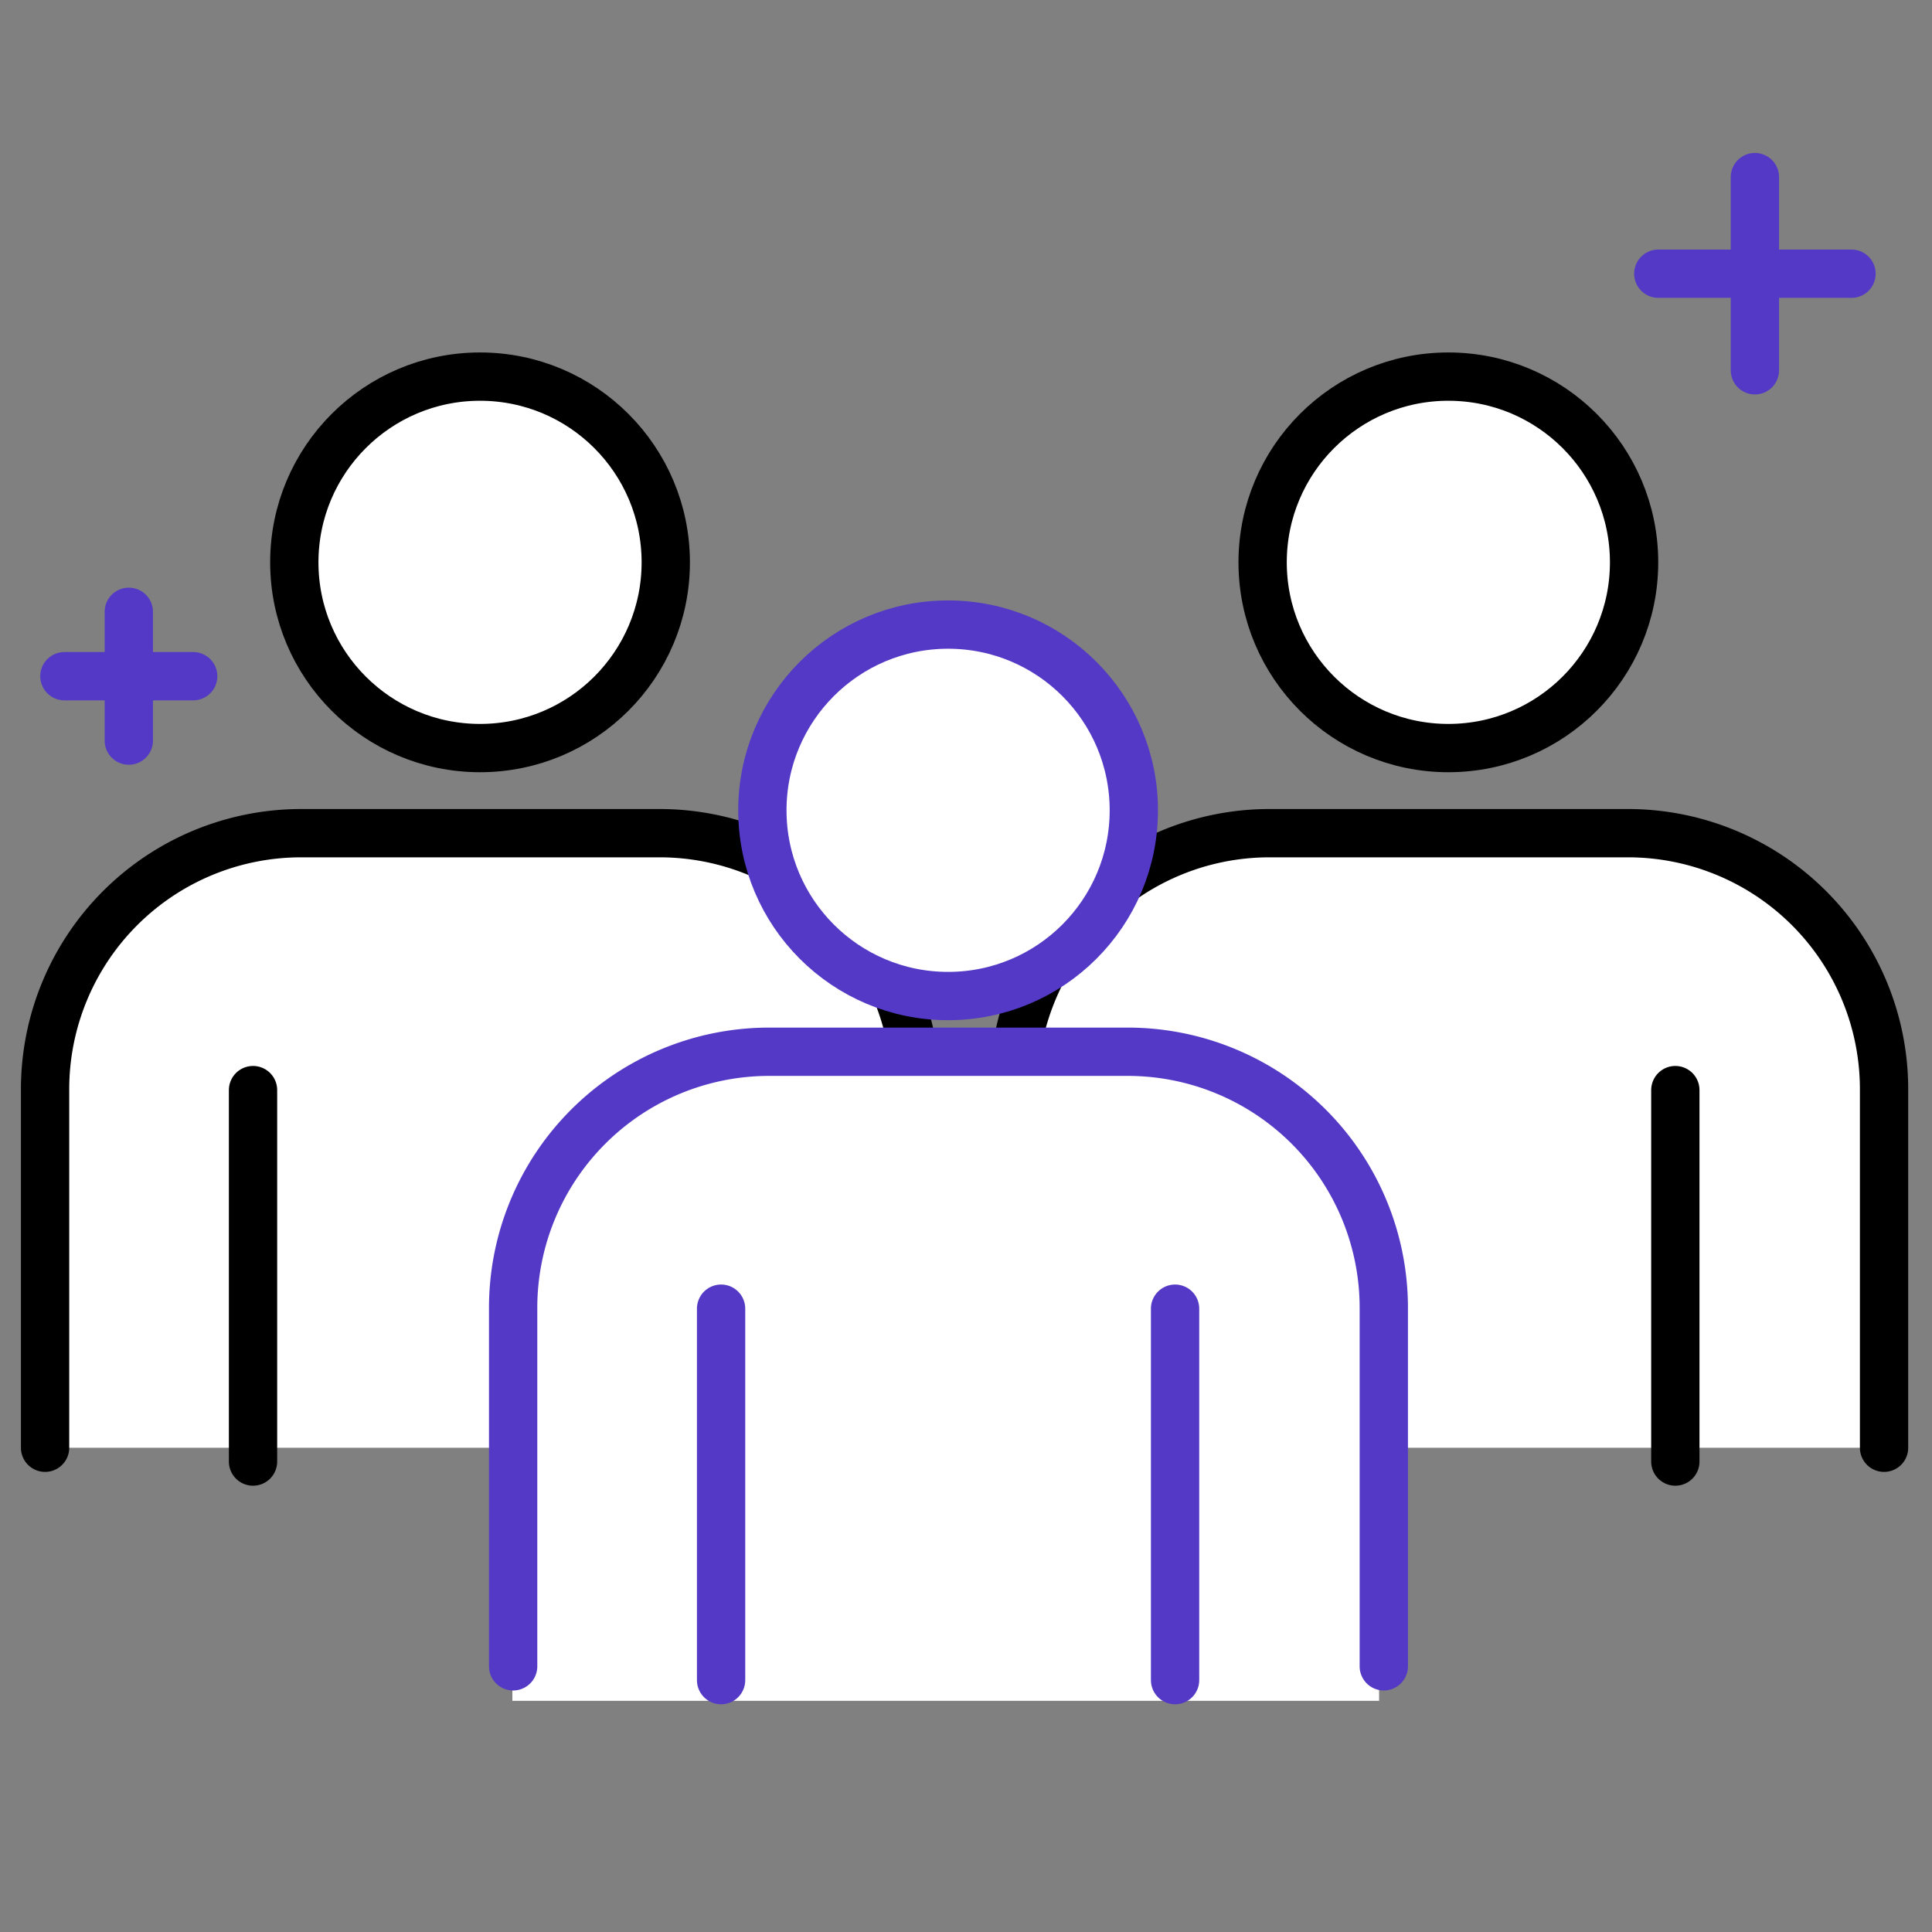
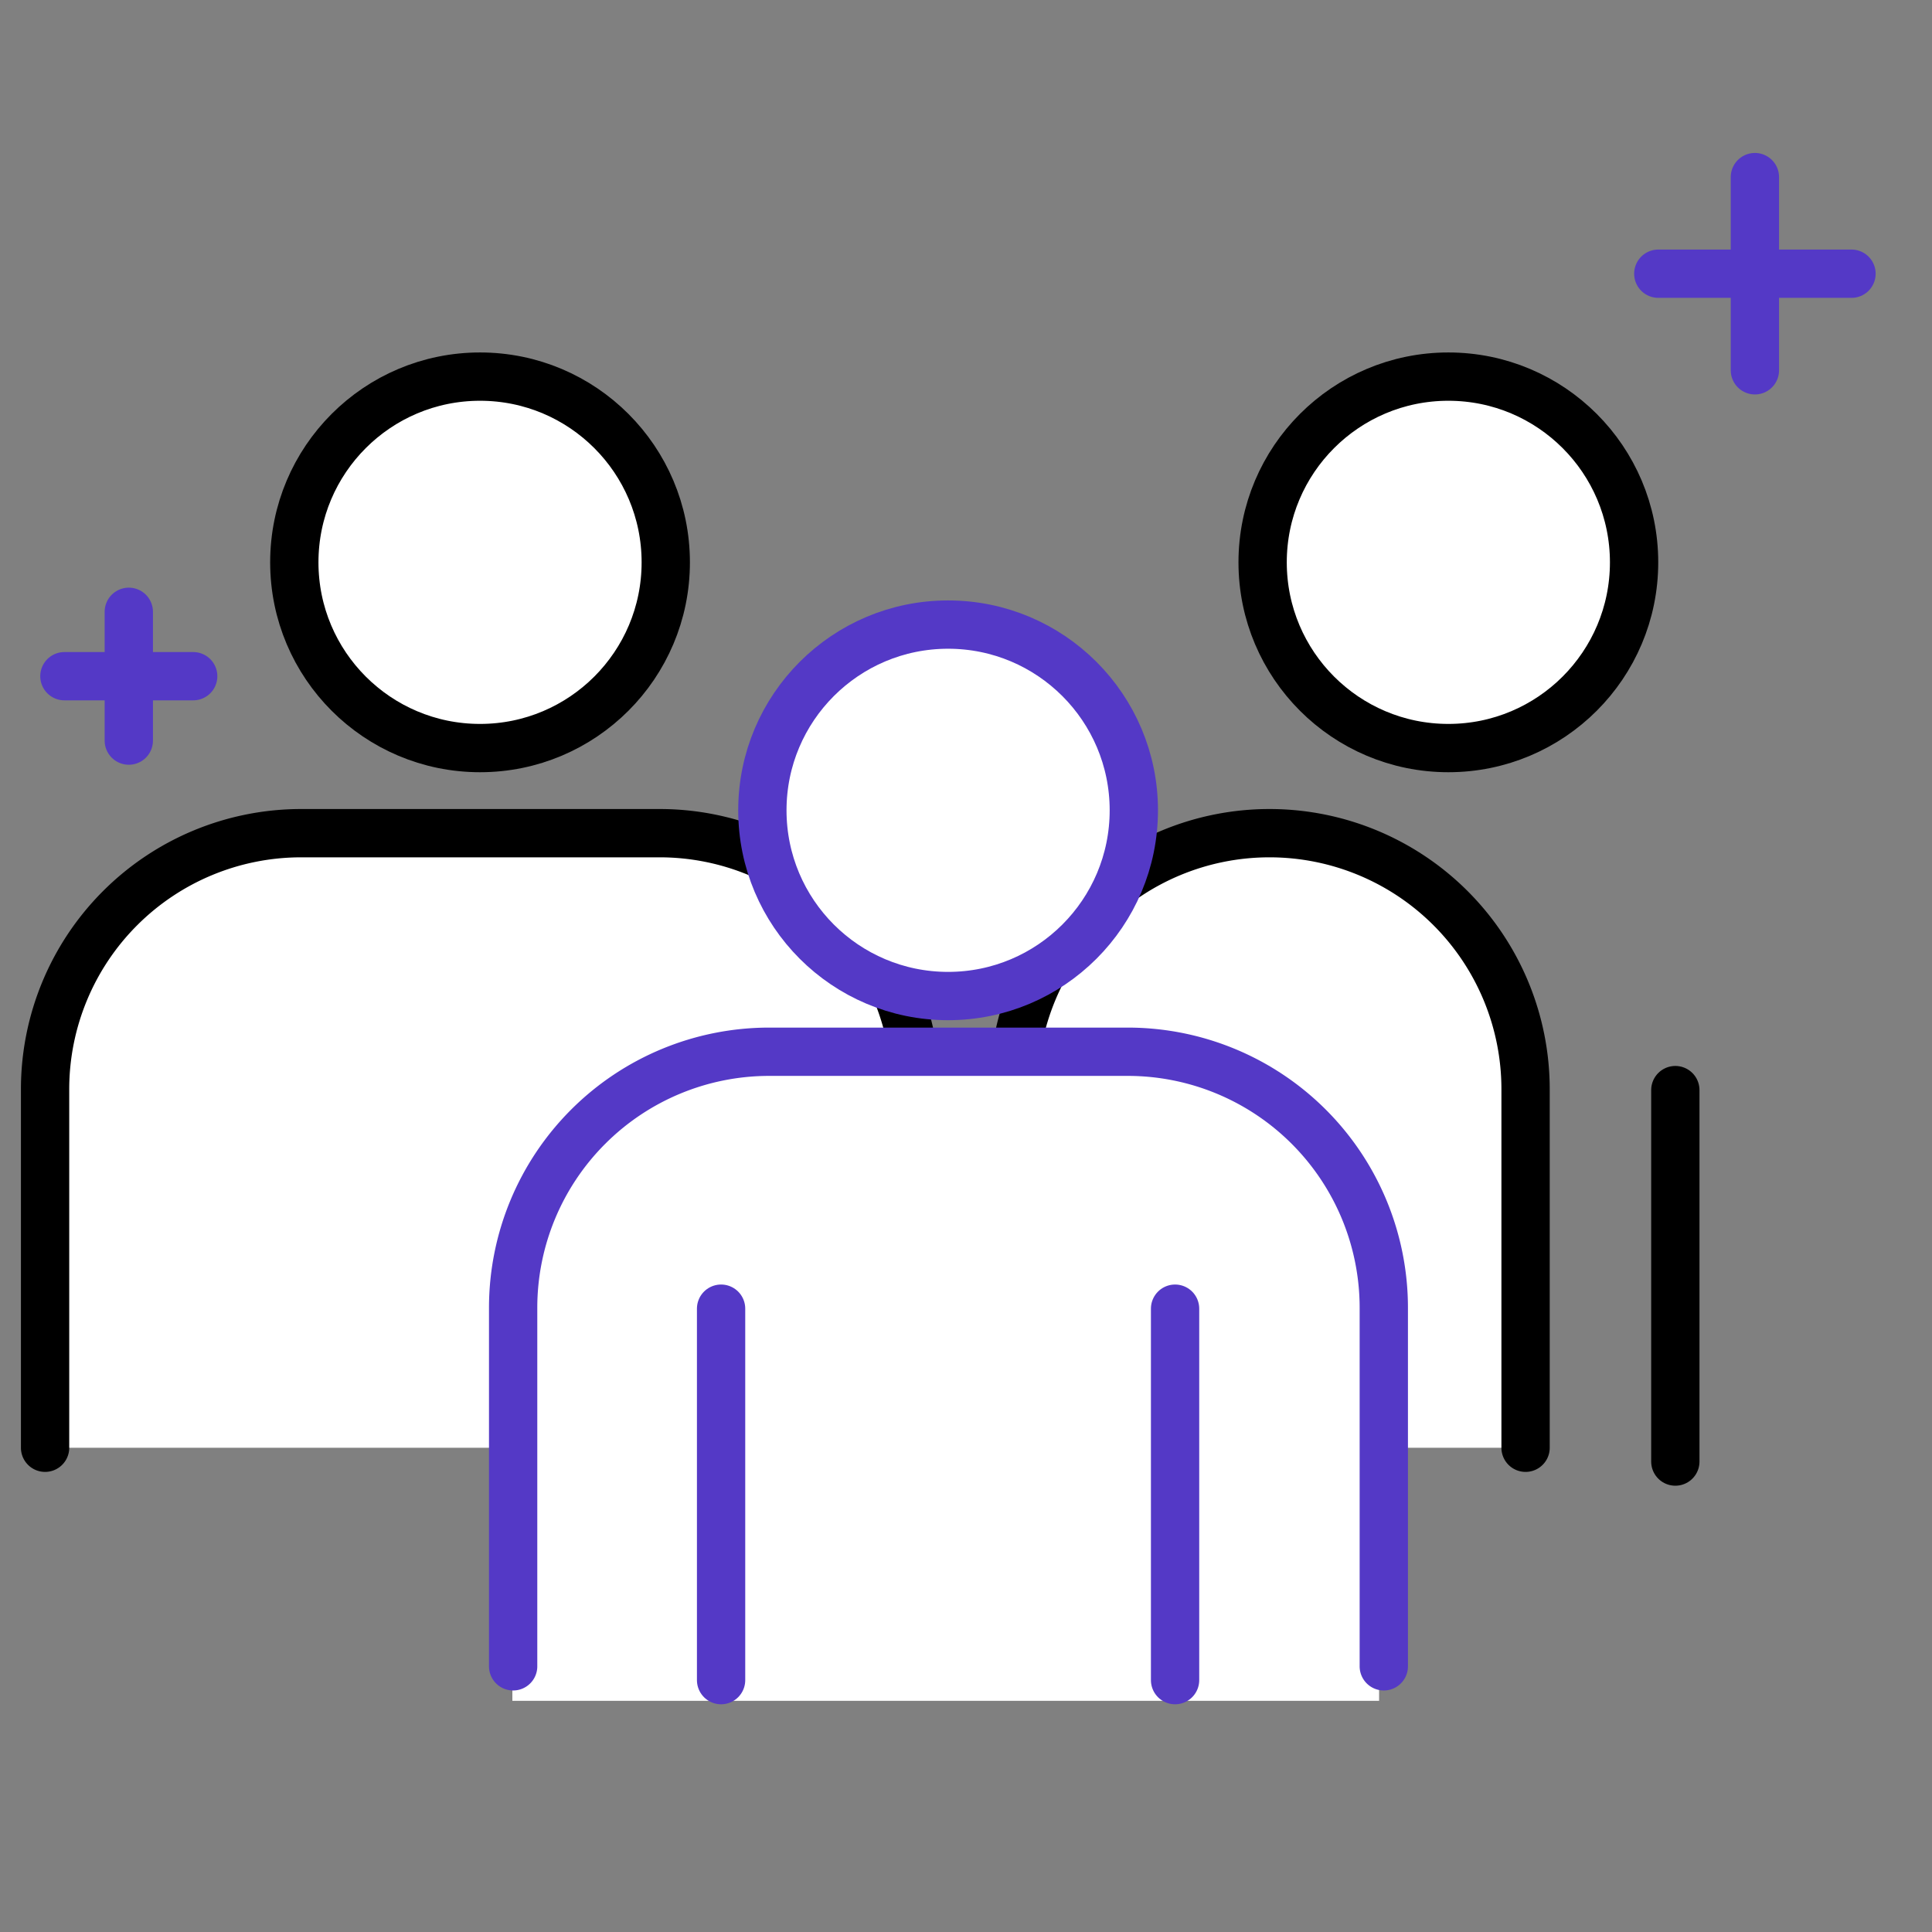
<svg xmlns="http://www.w3.org/2000/svg" width="60" height="60" viewBox="0 0 60 60">
  <rect x="0" y="0" width="60" height="60" fill="#808080" stroke="none" />
  <g transform="translate(-1338 -2997)">
    <path d="M0,0H60V60H0Z" transform="translate(1338 2997)" fill="none" opacity="0.115" />
    <g transform="translate(1340.376 3007.783)">
      <g transform="translate(-1 0)">
        <g transform="translate(0 0.913)">
          <g transform="translate(7.764 0)">
            <ellipse cx="5.768" cy="5.768" rx="5.768" ry="5.768" transform="translate(0 0)" fill="#fff" stroke="#000" stroke-miterlimit="10" stroke-width="1.5" />
          </g>
          <g transform="translate(0 13.829)">
            <path d="M7,41.086V29.953A7.953,7.953,0,0,1,14.953,22H26.086a7.953,7.953,0,0,1,7.953,7.953V41.086" transform="translate(-6.976 -21.65)" fill="#fff" stroke="#000" stroke-linecap="round" stroke-miterlimit="10" stroke-width="1.5" />
-             <line y2="11.536" transform="translate(6.482 8.329)" fill="none" stroke="#000" stroke-linecap="round" stroke-miterlimit="10" stroke-width="1.5" />
            <line y2="11.536" transform="translate(20.581 8.329)" fill="none" stroke="#000" stroke-linecap="round" stroke-miterlimit="10" stroke-width="1.5" />
          </g>
        </g>
      </g>
      <g transform="translate(23.072 0)">
        <g transform="translate(0 0.913)">
          <g transform="translate(13.764 0)">
            <ellipse cx="5.768" cy="5.768" rx="5.768" ry="5.768" transform="translate(0 0)" fill="#fff" stroke="#000" stroke-miterlimit="10" stroke-width="1.5" />
          </g>
          <g transform="translate(0 13.829)">
-             <path d="M7,41.086V29.953A7.953,7.953,0,0,1,14.953,22H26.086a7.953,7.953,0,0,1,7.953,7.953V41.086" transform="translate(-0.976 -21.65)" fill="#fff" stroke="#000" stroke-linecap="round" stroke-miterlimit="10" stroke-width="1.5" />
+             <path d="M7,41.086V29.953A7.953,7.953,0,0,1,14.953,22a7.953,7.953,0,0,1,7.953,7.953V41.086" transform="translate(-0.976 -21.65)" fill="#fff" stroke="#000" stroke-linecap="round" stroke-miterlimit="10" stroke-width="1.5" />
            <line y2="11.536" transform="translate(12.482 8.329)" fill="none" stroke="#000" stroke-linecap="round" stroke-miterlimit="10" stroke-width="1.5" />
            <line y2="11.536" transform="translate(26.581 8.329)" fill="none" stroke="#000" stroke-linecap="round" stroke-miterlimit="10" stroke-width="1.5" />
          </g>
        </g>
      </g>
      <g transform="translate(13.536 8.614)">
        <g transform="translate(7.764 0.044)" fill="#fff" stroke="#fff" stroke-width="1.5">
          <ellipse cx="5.768" cy="5.768" rx="5.768" ry="5.768" stroke="none" />
          <ellipse cx="5.768" cy="5.768" rx="5.018" ry="5.018" fill="none" />
        </g>
        <g transform="translate(0 0)">
          <g transform="translate(7.764 0)">
            <ellipse cx="5.768" cy="5.768" rx="5.768" ry="5.768" transform="translate(0)" fill="rgba(0,0,0,0)" stroke="#5439c6" stroke-miterlimit="10" stroke-width="1.5" />
          </g>
          <g transform="translate(0 12.916)">
            <path d="M8,0H18.917a8,8,0,0,1,8,8V20.508a0,0,0,0,1,0,0H0a0,0,0,0,1,0,0V8A8,8,0,0,1,8,0Z" fill="#fff" />
            <path d="M7,41.086V29.953A7.953,7.953,0,0,1,14.953,22H26.086a7.953,7.953,0,0,1,7.953,7.953V41.086" transform="translate(-6.976 -21.65)" fill="none" stroke="#5439c6" stroke-linecap="round" stroke-miterlimit="10" stroke-width="1.5" />
            <line y2="11.536" transform="translate(6.482 8.329)" fill="none" stroke="#5439c6" stroke-linecap="round" stroke-miterlimit="10" stroke-width="1.5" />
            <line y2="11.536" transform="translate(20.581 8.329)" fill="none" stroke="#5439c6" stroke-linecap="round" stroke-miterlimit="10" stroke-width="1.5" />
          </g>
        </g>
      </g>
    </g>
    <line x2="6" transform="translate(1389.5 3005.5)" fill="none" stroke="#5439c6" stroke-linecap="round" stroke-linejoin="round" stroke-width="1.5" />
    <line y2="6" transform="translate(1392.5 3002.5)" fill="none" stroke="#5439c6" stroke-linecap="round" stroke-linejoin="round" stroke-width="1.5" />
    <g transform="translate(1338.715 3014.857)">
      <g transform="translate(0 0)">
        <line x2="4" transform="translate(1.285 3.143)" fill="none" stroke="#5439c6" stroke-linecap="round" stroke-linejoin="round" stroke-width="1.5" />
        <line y2="4" transform="translate(3.285 1.143)" fill="none" stroke="#5439c6" stroke-linecap="round" stroke-linejoin="round" stroke-width="1.5" />
      </g>
    </g>
  </g>
</svg>